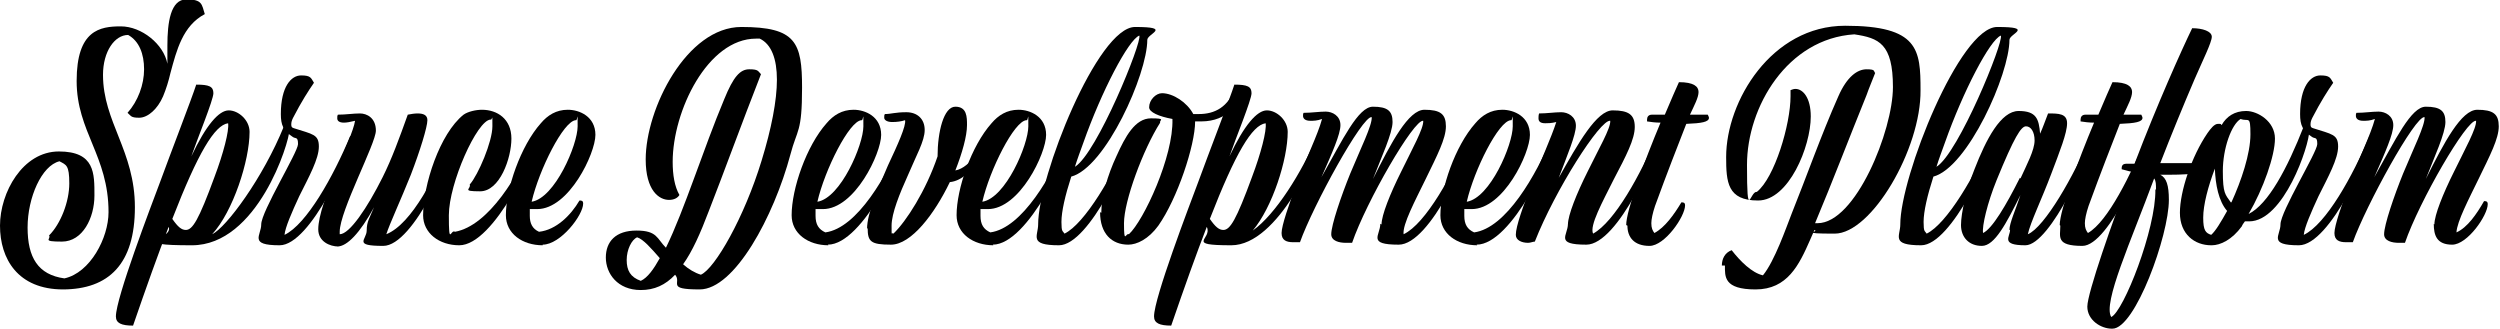
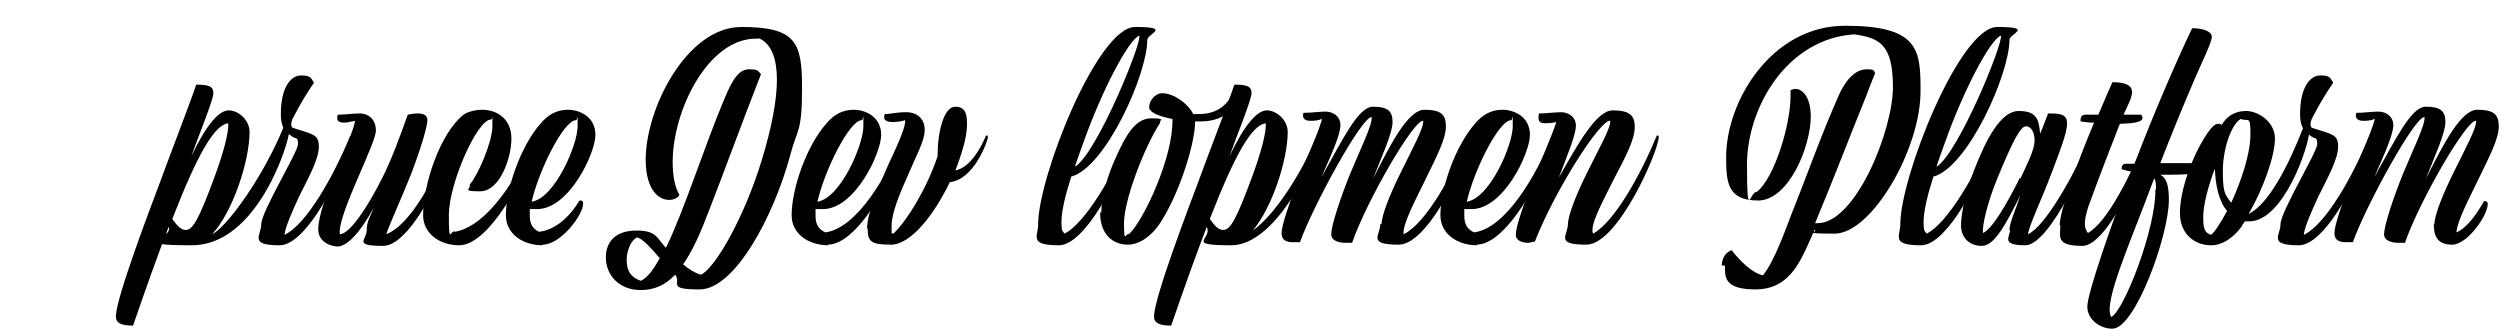
<svg xmlns="http://www.w3.org/2000/svg" version="1.1" viewBox="0 0 407.7 53.6">
  <g>
    <g id="Layer_1">
      <g>
-         <path d="M10.3,47.2c-7.4,0-10.3-5-10.3-10.4s3.7-12.1,9.6-12.1,5.8,3.6,5.8,7.2-1.9,7.5-5.3,7.5-1.7-.4-2.1-1c1.9-1.9,3.3-5.5,3.3-8.5s-.5-3-1.6-3.6c-2.9.7-5.2,5.9-5.2,10.8s1.7,7.7,6,8.3c4.2-.9,7.2-6.6,7.2-10.8,0-9.2-5.2-13.1-5.2-21.4s3.8-8.9,7.2-8.9,7,2.9,7.6,6.1c0-.9,0-1.9,0-3,0-3.7.5-7.5,3.1-7.5s2.5.8,3,2.4c-3.6,1.9-4.6,5.9-5.6,9.6-.3,1.3-.7,2.6-1.2,3.8-.9,2.1-2.5,3.5-3.9,3.5s-1.3-.3-1.9-.8c1.7-1.9,2.7-4.6,2.7-7.1,0-2.5-.8-4.6-2.6-5.6-2.2,0-4.1,2.7-4.1,6.5,0,7.7,5.2,12.4,5.2,21.6s-4.2,13.4-11.8,13.4Z" />
        <path d="M18.9,51.6c0-3,5.7-17.9,7.2-21.9,1.6-4.4,5.2-13.7,5.9-15.9,2.1,0,2.8.3,2.8,1.4s-2.6,7.4-3.6,10.3c2.4-5.1,4.5-7.5,6.1-7.5s3.4,1.6,3.4,3.5c0,4.7-2.7,13-6.1,16.7,2.3-1.1,8.3-9.2,11.7-17.6.5,0,.9,0,.9.6,0,2-5.2,18.8-15.9,18.8s-2.9-1.1-3.8-3c-1.7,4.4-3.6,9.7-5.8,16.1-1.9,0-2.8-.4-2.8-1.5ZM35,28.8c1.4-3.7,2.4-7.5,2.2-8.7-2.2.3-4.9,4.8-9.1,15.6.9,1.3,1.5,1.8,2.2,1.8,1.1,0,2.1-1.6,4.7-8.7Z" />
        <path d="M42.6,36.6c0-2.1,6-11.8,6-13.1s-.4-.8-.9-1.2c-1.5-1-1.9-1.9-1.9-3.7,0-4.5,1.7-6.3,3.3-6.3s1.6.4,2.1,1.2c-.9,1.3-2,3-3.4,5.7-.2.4-.3.7-.3,1.1s.1.5.4.6c3.1,1,4.1,1,4.1,3s-1.6,4.9-3.2,8.1c-1.2,2.6-2.3,5.1-2.4,6.3,3.6-1.7,8-9.6,10.7-16.1.3,0,.3,0,.3.3,0,2.1-6.7,17.5-11.8,17.5s-3-1.6-3-3.4Z" />
        <path d="M55.2,40.2c-1.4,0-3.3-.8-3.3-2.8,0-4.4,5.6-14.8,6-17.7-.8.2-1.4.3-1.8.3-.8,0-1.1-.3-1.1-.7s0-.4.1-.6c1.3,0,2.5-.2,3.6-.2s2.6.7,2.6,2.8-5.9,13.1-5.9,16.5,0,.3,0,.4c1.6,0,4.5-4.3,7-9.3,1.5-3,2.7-6.3,4.1-10.2.5-.1,1.1-.2,1.6-.2,1,0,1.6.3,1.6,1.1,0,1.1-1.2,5-2.7,8.9-1.6,4-3.5,8.1-4,9.7,4.2-1.7,8.1-9.6,10.7-15.9.3,0,.3,0,.3.3,0,2.1-6.5,17.5-11.5,17.5s-2.7-1-2.7-2.5.5-2.1,1.2-3.8c-2.3,4.2-4.4,6.4-6,6.4Z" />
        <path d="M74.9,40c-3.3,0-5.9-2-5.9-4.9,0-4.9,2.7-13.3,6.6-16.4.7-.5,2-.8,3-.8,2.5,0,4.8,1.5,4.8,4.7s-1.9,8.6-5.1,8.6-1.4-.4-1.7-1.1c1.4-1.6,3.7-7,3.7-9.5s0-.9-.3-1.1c-2.2.1-6.8,10.4-6.8,15.6s.3,2.2,1,2.7c5.5-1,10.4-9.2,13.1-15.6.3,0,.3,0,.3.3,0,2.1-7,17.5-12.7,17.5Z" />
        <path d="M88.5,40c-3.3,0-6-1.9-6-4.9,0-4.3,2.4-11.3,5.7-15,1.1-1.3,2.5-2.2,4.4-2.2s4.5,1.1,4.5,4.1-4.3,12.1-9.5,12.1-.8,0-1.2-.2c0,.5,0,.9,0,1.3,0,1.2.4,2.1,1.5,2.6,2.8-.3,5.2-2.7,6.6-5.1.3,0,.6,0,.6.5,0,1.9-3.7,6.7-6.6,6.7ZM86.7,32.9c3.8-.6,7.5-9.3,7.5-12.3s0-.8-.3-1c-2,.1-6,8.1-7.2,13.3Z" />
        <path d="M110.1,44.8c-1.6,1.7-3.4,2.5-5.6,2.5-3.8,0-5.7-2.7-5.7-5.3s1.6-4.4,5-4.4,3.3,1.3,4.8,2.8c3-6.1,6.1-16.1,9.5-24.2,1.5-3.7,2.6-4.9,4.1-4.9s1.4.3,1.9.8c-3.1,7.9-6.3,16.7-8.5,22.3-1.4,3.7-2.7,6.6-4.2,8.7.9.8,1.9,1.4,2.9,1.7,2.3-1,7.1-9.4,9.9-18.6,1.6-5.2,2.5-9.8,2.5-13.2s-.9-5.8-2.8-6.7c-.3,0-.4,0-.6,0-7.9,0-13.6,11.8-13.6,20.1,0,2.1.3,4,1.1,5.4-.3.5-.9.8-1.7.8-1.6,0-3.8-1.5-3.8-6.6,0-8.3,6.7-21.6,15.6-21.6s9.9,2.5,9.9,9.9-.8,6.7-1.9,10.9c-2.7,10.1-9.1,22-14.8,22s-2.7-1.1-4.1-2.5ZM107.6,42.1c-1.4-1.6-2.7-3.1-3.7-3.4-.9.4-1.7,2-1.7,3.7s.6,2.8,2.3,3.4c1.1-.5,2.1-1.9,3.1-3.7Z" />
        <path d="M135.1,40h0c-3.3,0-6-1.9-6-4.9,0-4.3,2.4-11.3,5.7-15,1.1-1.3,2.5-2.2,4.4-2.2s4.5,1.1,4.5,4.1-4.3,12.1-9.5,12.1-.8,0-1.2-.2c0,.5,0,.9,0,1.3,0,1.4.5,2.2,1.6,2.7,5.2-.7,10.1-9.3,12.8-15.8.3,0,.3,0,.3.3,0,2.1-6.9,17.5-12.7,17.5ZM133.3,32.9c3.8-.6,7.5-9.3,7.5-12.3s0-.8-.3-1c-2,.1-6,8.1-7.2,13.3Z" />
        <path d="M141.4,37.3c0-2.5,1.8-6.6,3.4-10.3,1.6-3.4,3-6.5,2.8-7.4-.6.2-1.3.3-2.1.3s-1.3-.3-1.3-.7,0-.4.1-.6c1,0,1.7-.3,3.5-.3s3,1.1,3,2.9-1.4,4.2-2.7,7.3c-1.4,3.1-2.7,6.3-2.7,8.3s0,1,.3,1.3c2.1-2,5.3-7,7.2-12.6,0-4,1-8.1,2.9-8.1s1.9,1.7,1.9,3c0,1.8-.8,4.6-1.9,7.4,2.6-.5,4.4-4.2,5-5.7.3,0,.3,0,.3.3,0,.5-2.2,6.9-6.2,7.3-2.5,5.2-6.3,10.2-9.6,10.2s-3.8-.5-3.8-2.7Z" />
-         <path d="M162,40h0c-3.3,0-6-1.9-6-4.9,0-4.3,2.4-11.3,5.7-15,1.1-1.3,2.5-2.2,4.4-2.2s4.5,1.1,4.5,4.1-4.3,12.1-9.5,12.1-.8,0-1.2-.2c0,.5,0,.9,0,1.3,0,1.4.5,2.2,1.6,2.7,5.2-.7,10.1-9.3,12.8-15.8.3,0,.3,0,.3.3,0,2.1-6.9,17.5-12.7,17.5ZM160.2,32.9c3.8-.6,7.5-9.3,7.5-12.3s0-.8-.3-1c-2,.1-6,8.1-7.2,13.3Z" />
        <path d="M169.3,36.6c0-7.8,9.7-32.2,15.8-32.2s2,1.1,2,2.1c0,5.6-6.8,20.8-12.4,22.3-1,3.1-1.6,5.7-1.6,7.4s.2,1.4.5,1.9c3.3-1.6,8-9.6,10.6-15.9.3,0,.3,0,.3.3,0,2.1-6.8,17.5-11.8,17.5s-3.4-1.5-3.4-3.4ZM175.3,27.2c3.6-2.2,11-20.4,10.5-21.4-1.8.7-6.2,9.2-9.1,17.4-.5,1.4-1,2.7-1.4,4Z" />
        <path d="M179.6,34.7c0-2.6,1-6.1,2.5-9.3,1.4-3.1,3-6.1,5.6-6.1s1.3.3,1.5.7c-2.8,4.4-5.9,12.8-5.9,16.4s.3,1.5.8,1.8c2.4-2.2,7.3-12.7,7.1-18.8-2.2-.4-3.8-1.1-3.8-1.9,0-1.2,1.1-2.3,2.1-2.3,1.8,0,4.1,1.5,5.1,3.4.3,0,.6,0,.9,0,2.6,0,4.8-1.1,6-4.4.4,0,.7.2.7.7,0,1.8-1.9,4.9-6.3,4.9h-1c0,3.9-2.9,12.6-6,17-1.6,2.2-3.5,3.1-4.9,3.1-2.7,0-4.6-1.8-4.6-5.3Z" />
        <path d="M188.2,51.6c0-3,5.7-17.9,7.2-21.9,1.6-4.4,5.2-13.7,5.9-15.9,2.1,0,2.8.3,2.8,1.4s-2.6,7.4-3.6,10.3c2.4-5.1,4.5-7.5,6.1-7.5s3.4,1.6,3.4,3.5c0,4.5-2.5,12.3-5.7,16.1,3.7-2.6,8-9.5,10.5-15.4.3,0,.3,0,.3.3,0,2.1-6.6,17.5-14.3,17.5s-3-1-4-3c-1.7,4.4-3.6,9.7-5.8,16.1-1.9,0-2.8-.4-2.8-1.5ZM204.2,28.8c1.4-3.7,2.4-7.5,2.2-8.7-2.2.3-4.9,4.8-9.1,15.6.9,1.3,1.5,1.8,2.2,1.8,1.1,0,2.1-1.6,4.7-8.7Z" />
        <path d="M225.3,36.6c0-1.5,1.4-5,3.2-8.6,1.8-3.7,3.7-7.1,3.6-8.3-1.5-.3-9.3,13.2-11.6,19.9-.3,0-.6,0-1,0-1.1,0-2.4-.3-2.4-1.4,0-1.5,1.6-6.2,3.1-9.9,1.7-4.1,3.6-7.9,3.5-9.2-1.5-.3-9.6,14.5-11.7,20.4-.4,0-.8,0-1.1,0-1.1,0-1.9-.3-1.9-1.5s1.2-4.7,2.6-8.4c1.4-3.8,3.3-7.6,4-10.2-.8.3-1.4.3-1.9.3-.9,0-1.2-.4-1.2-.8s0-.3.1-.5c1.3,0,2.5-.2,3.6-.2s2.4.7,2.4,2.2-1.3,4.4-3.1,8.5c3.5-6.2,6-11.5,8.4-11.5s3.2.7,3.2,2.5-1.8,5.7-3.2,9.3c3-6,5.8-11.3,8.4-11.3s3.5.7,3.5,2.7-1.4,4.7-3.3,8.6c-1.7,3.5-3.8,7.4-3.6,9,3.6-1.7,8-9.7,10.7-16.1.3,0,.3,0,.3.3,0,2.1-6.6,17.5-11.8,17.5s-3-1.5-3-3.4Z" />
        <path d="M240.9,40h0c-3.3,0-6-1.9-6-4.9,0-4.3,2.4-11.3,5.7-15,1.1-1.3,2.5-2.2,4.4-2.2s4.5,1.1,4.5,4.1-4.3,12.1-9.5,12.1-.8,0-1.2-.2c0,.5,0,.9,0,1.3,0,1.4.5,2.2,1.6,2.7,5.2-.7,10.1-9.3,12.8-15.8.3,0,.3,0,.3.3,0,2.1-6.9,17.5-12.7,17.5ZM239.2,32.9c3.8-.6,7.5-9.3,7.5-12.3s0-.8-.3-1c-2,.1-6,8.1-7.2,13.3Z" />
        <path d="M255.7,36.6c0-1.5,1.4-5,3.2-8.6,1.8-3.7,3.8-7.1,3.7-8.3-1.6-.3-9,11.3-12.3,19.7-.3,0-.7.2-1.1.2-1,0-2-.4-2-1.3,0-1.4,1.2-4.7,2.7-8.6,1.4-3.6,3.1-7.3,3.9-9.8-.8.2-1.4.2-1.8.2-.8,0-1.1-.3-1.1-.8,0-.3,0-.5.1-.8,1.3,0,2.5-.2,3.6-.2s2.4.7,2.4,2.2-1.4,4.8-2.8,8.5c3.2-5.7,6.2-11,8.8-11s3.6.7,3.6,2.7-1.4,4.7-3.4,8.5c-1.9,3.8-4,7.6-3.4,8.9,3.5-1.9,7.8-9.7,10.4-16,.3,0,.3,0,.3.3,0,2.1-6.6,17.5-11.8,17.5s-3-1.5-3-3.4Z" />
-         <path d="M265.2,36.7c0-2.4,3-10.5,5.6-16.7-.8,0-1.6-.1-2.2-.2,0-.2,0-.2,0-.3,0-.4.2-.8.8-.8.7,0,1.4,0,2.1,0,1-2.4,1.9-4.4,2.3-5.3,2.4,0,3.2.7,3.2,1.6s-.7,2.2-1.4,3.7c1,0,2,0,2.9,0,.1.2.2.4.2.5,0,.7-1.2.9-3.7,1-1.4,3.6-3.1,7.9-5.1,13.4-.4,1.2-.6,2.2-.6,2.8,0,.8.2,1.2.5,1.6,1.7-.9,3.2-3,4.4-5,.3,0,.6,0,.6.5,0,1.8-3.3,6.6-5.8,6.6s-3.6-1.4-3.6-3.3Z" />
        <path d="M280.8,43.3c0-1.1.5-2.1,1.6-2.5,1.4,1.8,3.3,3.7,5.1,4.1,1.9-2.3,3.8-7.8,4.7-10.1,2.3-5.7,4.8-12.8,7.6-19.1,1.4-3.2,3.1-4.4,4.6-4.4s1.1.3,1.4.6c-.3.8-1.1,2.7-1.4,3.6-2.8,6.9-5.5,14-8.4,20.9h.4c6.2,0,12.3-15.1,12.3-22.2s-2.3-8-6.3-8.6c-10.9.7-17.5,11.8-17.5,21.3s.5,4.2,1.6,4.4c2.9-2.3,5.5-11,5.5-15.6s0-.7,0-1c.3-.1.5-.2.8-.2,1.2,0,2.5,1.4,2.5,4.5,0,4.9-3.6,13.7-8.6,13.7s-5.2-3-5.2-7.1c0-9.1,7.4-21.4,19.4-21.4s12.3,3.9,12.3,10.5c.1,9.6-8,23.4-14,23.4s-2.4-.3-3.3-.6c-.2.5-.5,1.1-.7,1.6-1.8,4.1-3.7,8.1-8.9,8.1s-5-2.1-5-3.9Z" />
        <path d="M309.9,36.6c0-7.8,9.7-32.2,15.8-32.2s2,1.1,2,2.1c0,5.6-6.8,20.8-12.4,22.3-1,3.1-1.6,5.7-1.6,7.4s.2,1.4.5,1.9c3.3-1.6,8-9.6,10.6-15.9.3,0,.3,0,.3.3,0,2.1-6.8,17.5-11.8,17.5s-3.4-1.5-3.4-3.4ZM315.8,27.2c3.6-2.2,11-20.4,10.5-21.4-1.8.7-6.2,9.2-9.1,17.4-.5,1.4-1,2.7-1.4,4Z" />
        <path d="M327.7,37.5c0-1.1,1-3.3,1.8-5.7-2.3,4.6-4.2,8.3-6.3,8.3s-3.4-1.4-3.4-3.4.9-5.9,2.2-9.1c1.9-4.9,4.3-9.5,7.2-9.5s3.3,1.3,3.5,3.7c.5-1.1.9-2.3,1.3-3.3,1.7,0,3.1,0,3.1,1.6s-1.2,4.6-2.6,8.3c-1.5,4-3.4,7.9-3.8,9.8,2.7-1.1,7.6-9.6,10.2-16,.3,0,.3,0,.3.3,0,2.1-6.8,17.5-10.9,17.5s-2.5-1.4-2.5-2.5ZM329.5,29.1c1-2.2,2.3-4.6,2.3-6.2,0-1.4-.6-2.3-1.4-2.3s-1.9,1.7-4.8,8.8c-1.5,3.7-2.4,7.5-2.2,8.6,1.5-.7,3.8-4.6,6-9Z" />
        <path d="M335.9,36.7c0-2.4,3-10.5,5.6-16.7-.8,0-1.6-.1-2.2-.2,0-.2,0-.2,0-.3,0-.4.2-.8.8-.8.7,0,1.4,0,2.1,0,1-2.4,1.9-4.4,2.3-5.3,2.4,0,3.2.7,3.2,1.6s-.7,2.2-1.4,3.7c1,0,2,0,2.9,0,.1.2.2.4.2.5,0,.7-1.2.9-3.7,1-1.4,3.6-3.1,7.9-5.1,13.4-.4,1.2-.6,2.2-.6,2.8,0,.8.2,1.2.5,1.6,3.3-1.9,7-9.6,9.6-15.7.3,0,.3,0,.3.3,0,2.1-6.4,17.5-10.8,17.5s-3.6-1.5-3.6-3.3Z" />
        <path d="M344.4,53.6c-1.8,0-4-1.4-4-3.6s4.1-13.9,7.2-22c-.6-.1-1.1-.3-1.6-.4,0-.4,0-.9.8-.9h1.3c3.7-9.7,7.7-18.6,9.4-22.1,1.7,0,3.2.5,3.2,1.4s-1.5,3.9-2.8,6.9c-1.8,4.2-3.9,9.3-5.6,13.7,2.8,0,5.8,0,8.8,0,0,.1.1.3.1.4,0,1-2.8,1.5-7.7,1.5s-.8,0-1.2,0c1,.5,1.4,1.7,1.4,4.1,0,5.8-5.5,21-9.2,21ZM351.6,30.9c0-.8,0-1.4-.3-1.8-3.8,10.3-8.4,20.3-7,22.6,2-.9,7.3-14.3,7.2-20.8Z" />
        <path d="M360.6,40c-2.7,0-5.1-1.8-5.1-5.3s1.9-9.2,4.5-13c.5-.7,1.1-1.5,1.7-1.5s.4,0,.6.2c.8-1.4,2.1-2.3,4-2.3s4.7,1.7,4.7,4.5-1.9,8.2-4.3,12.3c3.2-1.6,6.3-7.4,9-14.3.5,0,.9,0,.9.7,0,2.5-4.2,14.8-9.8,14.8s-.5,0-.7,0c-.2.3-.4.5-.5.8-1.6,2.2-3.5,3.1-4.9,3.1ZM363.2,34.4c-1.4-1.6-1.9-4.3-2-6.9-1.1,2.9-1.9,5.9-1.9,8s.4,2.5,1.3,2.8c.7-.6,1.6-2.1,2.6-3.9ZM363.9,33c1.6-3.5,3.1-7.9,3.1-11.1s-.3-2-1.6-2.5c-1.5.9-2.9,4.8-2.9,8.5s.4,3.8,1.3,5.1Z" />
        <path d="M371.9,36.6c0-2.1,6-11.8,6-13.1s-.4-.8-.9-1.2c-1.5-1-1.9-1.9-1.9-3.7,0-4.5,1.7-6.3,3.3-6.3s1.6.4,2.1,1.2c-.9,1.3-2,3-3.4,5.7-.2.4-.3.7-.3,1.1s.1.5.4.6c3.1,1,4.1,1,4.1,3s-1.6,4.9-3.2,8.1c-1.2,2.6-2.3,5.1-2.4,6.3,3.6-1.7,8-9.6,10.7-16.1.3,0,.3,0,.3.3,0,2.1-6.7,17.5-11.8,17.5s-3-1.6-3-3.4Z" />
        <path d="M397,36.6c0-1.5,1.4-5,3.2-8.6,1.8-3.7,3.7-7.1,3.6-8.3-1.5-.3-9.3,13.2-11.6,19.9-.3,0-.6,0-1,0-1.1,0-2.4-.3-2.4-1.4,0-1.5,1.6-6.2,3.1-9.9,1.7-4.1,3.6-7.9,3.5-9.2-1.5-.3-9.6,14.5-11.7,20.4-.4,0-.8,0-1.1,0-1.1,0-1.9-.3-1.9-1.5s1.2-4.7,2.6-8.4c1.4-3.8,3.3-7.6,4-10.2-.8.3-1.4.3-1.9.3-.9,0-1.2-.4-1.2-.8s0-.3.1-.5c1.3,0,2.5-.2,3.6-.2s2.4.7,2.4,2.2-1.3,4.4-3.1,8.5c3.5-6.2,6-11.5,8.4-11.5s3.2.7,3.2,2.5-1.8,5.7-3.2,9.3c3-6,5.8-11.3,8.4-11.3s3.5.7,3.5,2.7-1.4,4.7-3.3,8.6c-1.6,3.3-3.5,6.9-3.6,8.7,1.8-.8,3.3-3,4.5-5.1.3,0,.6,0,.6.5,0,1.8-3.3,6.6-5.8,6.6s-3-1.5-3-3.4Z" />
      </g>
    </g>
  </g>
</svg>